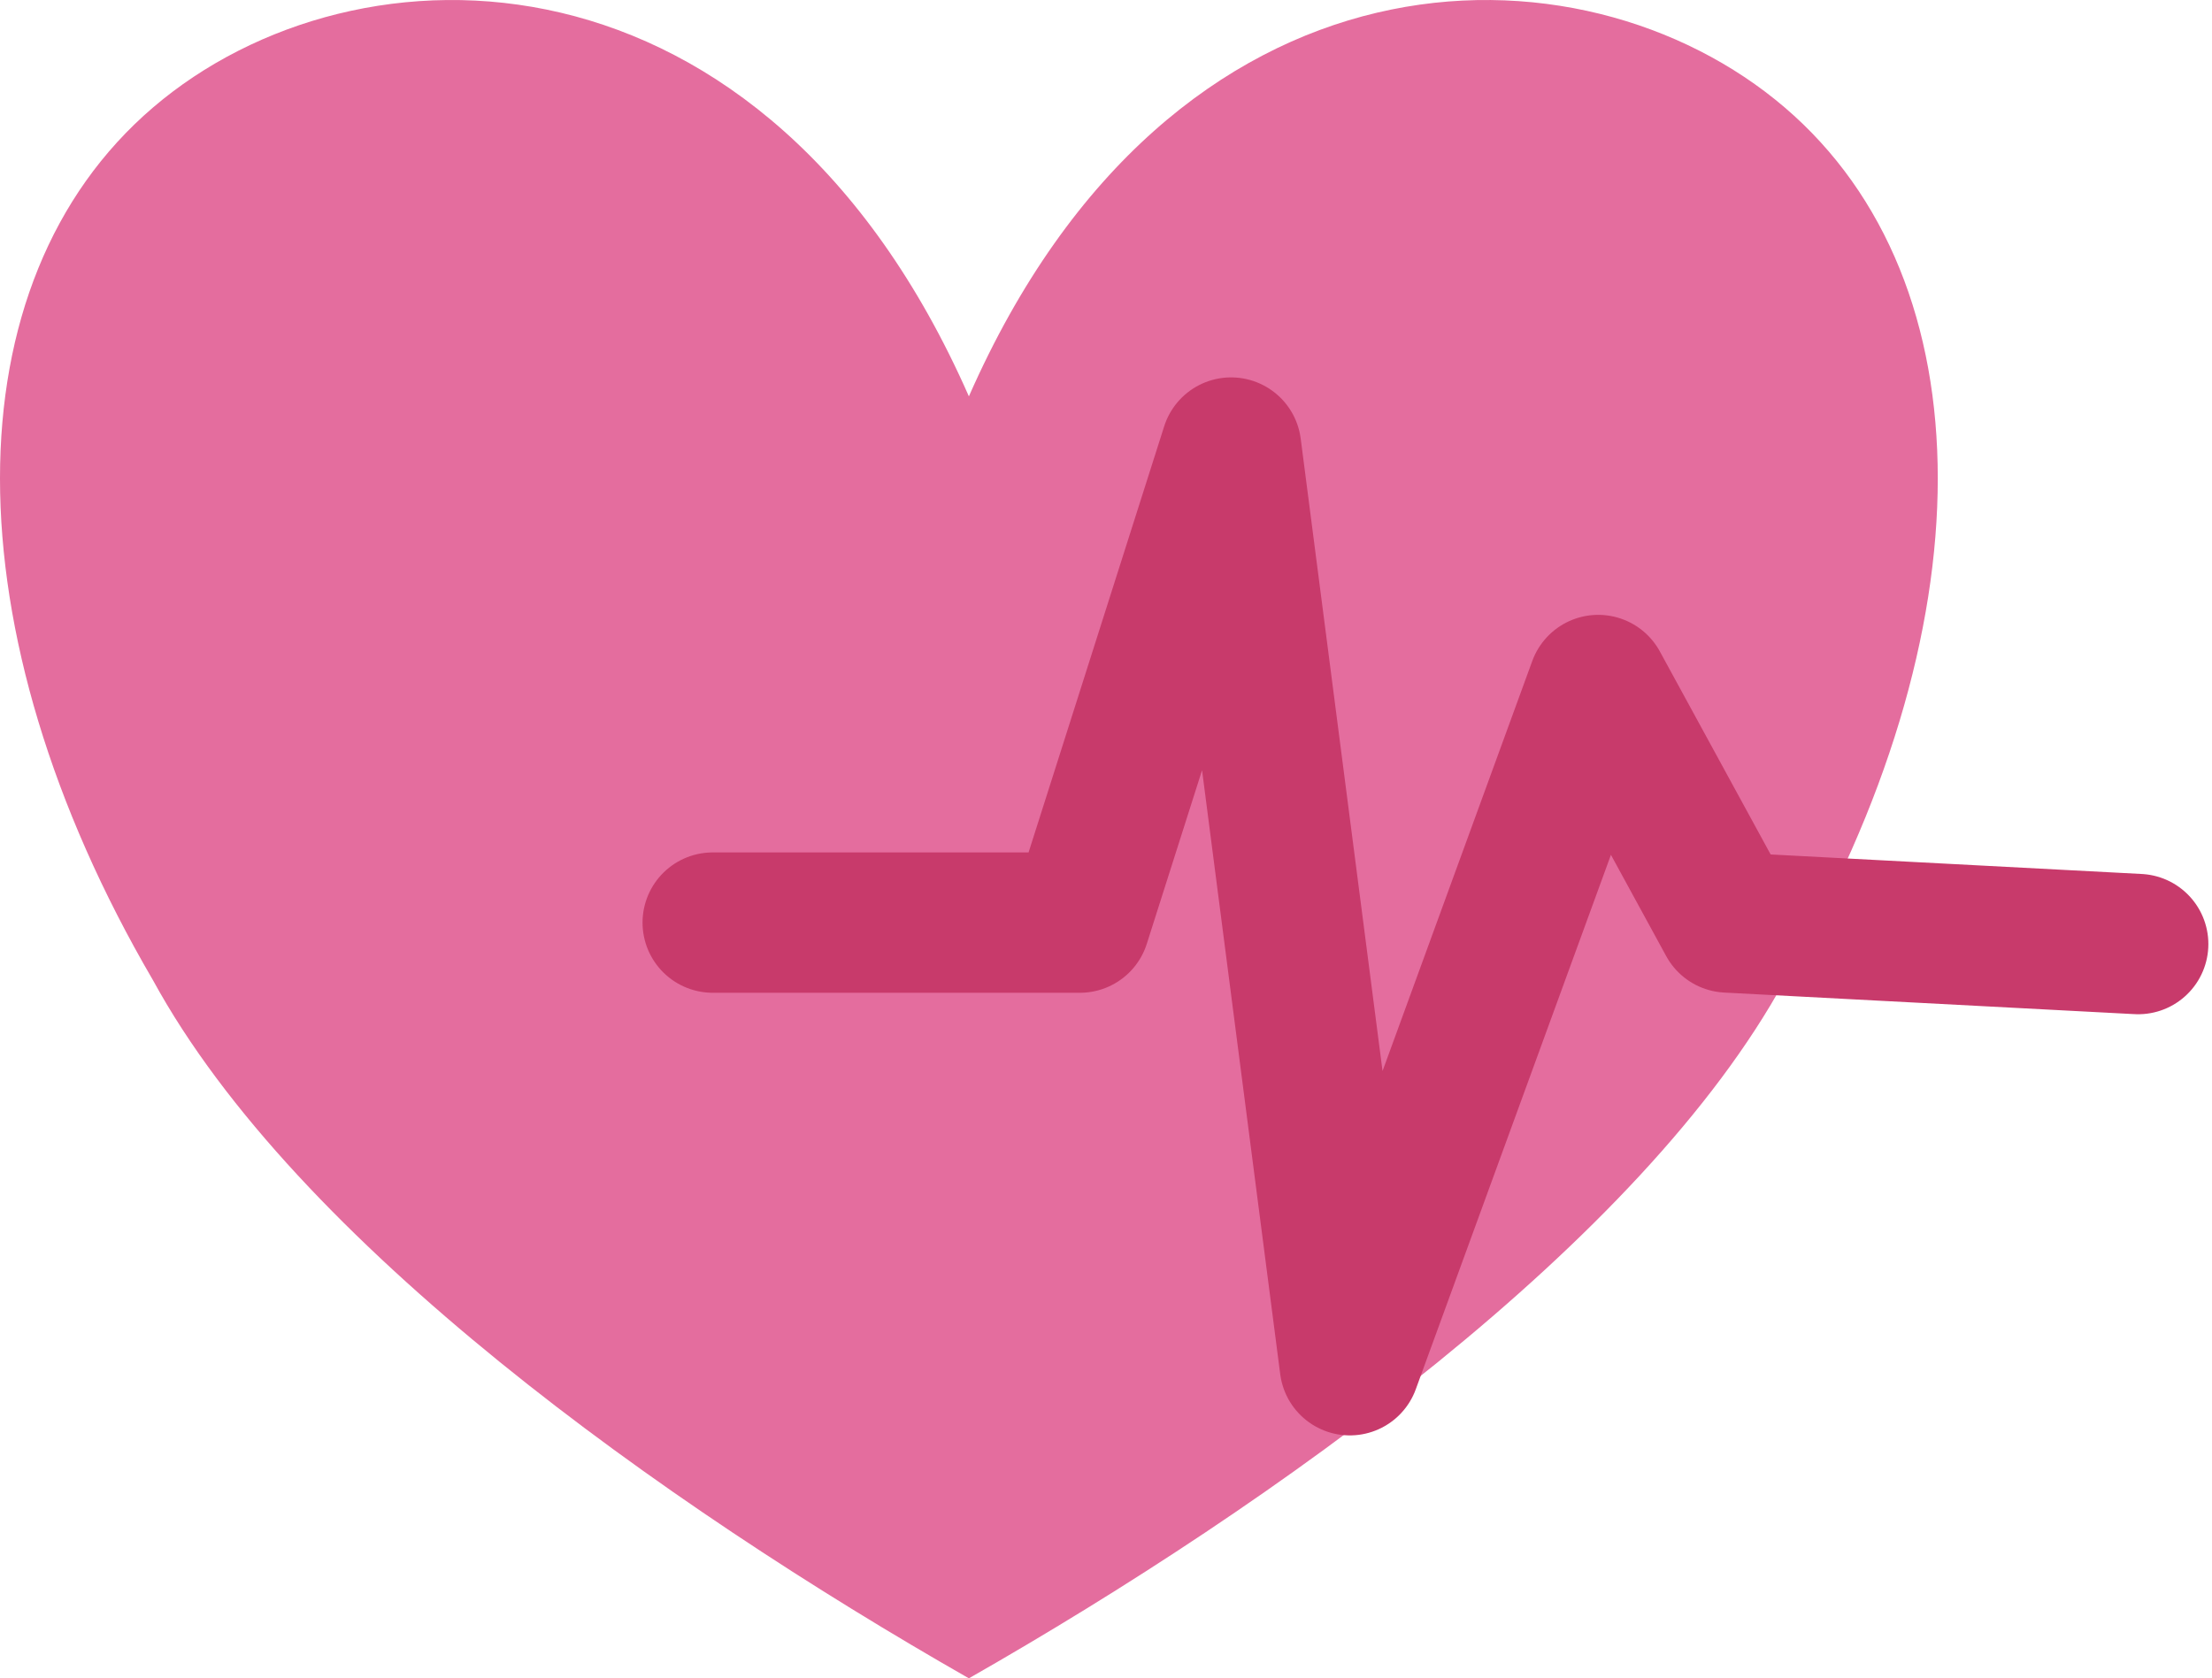
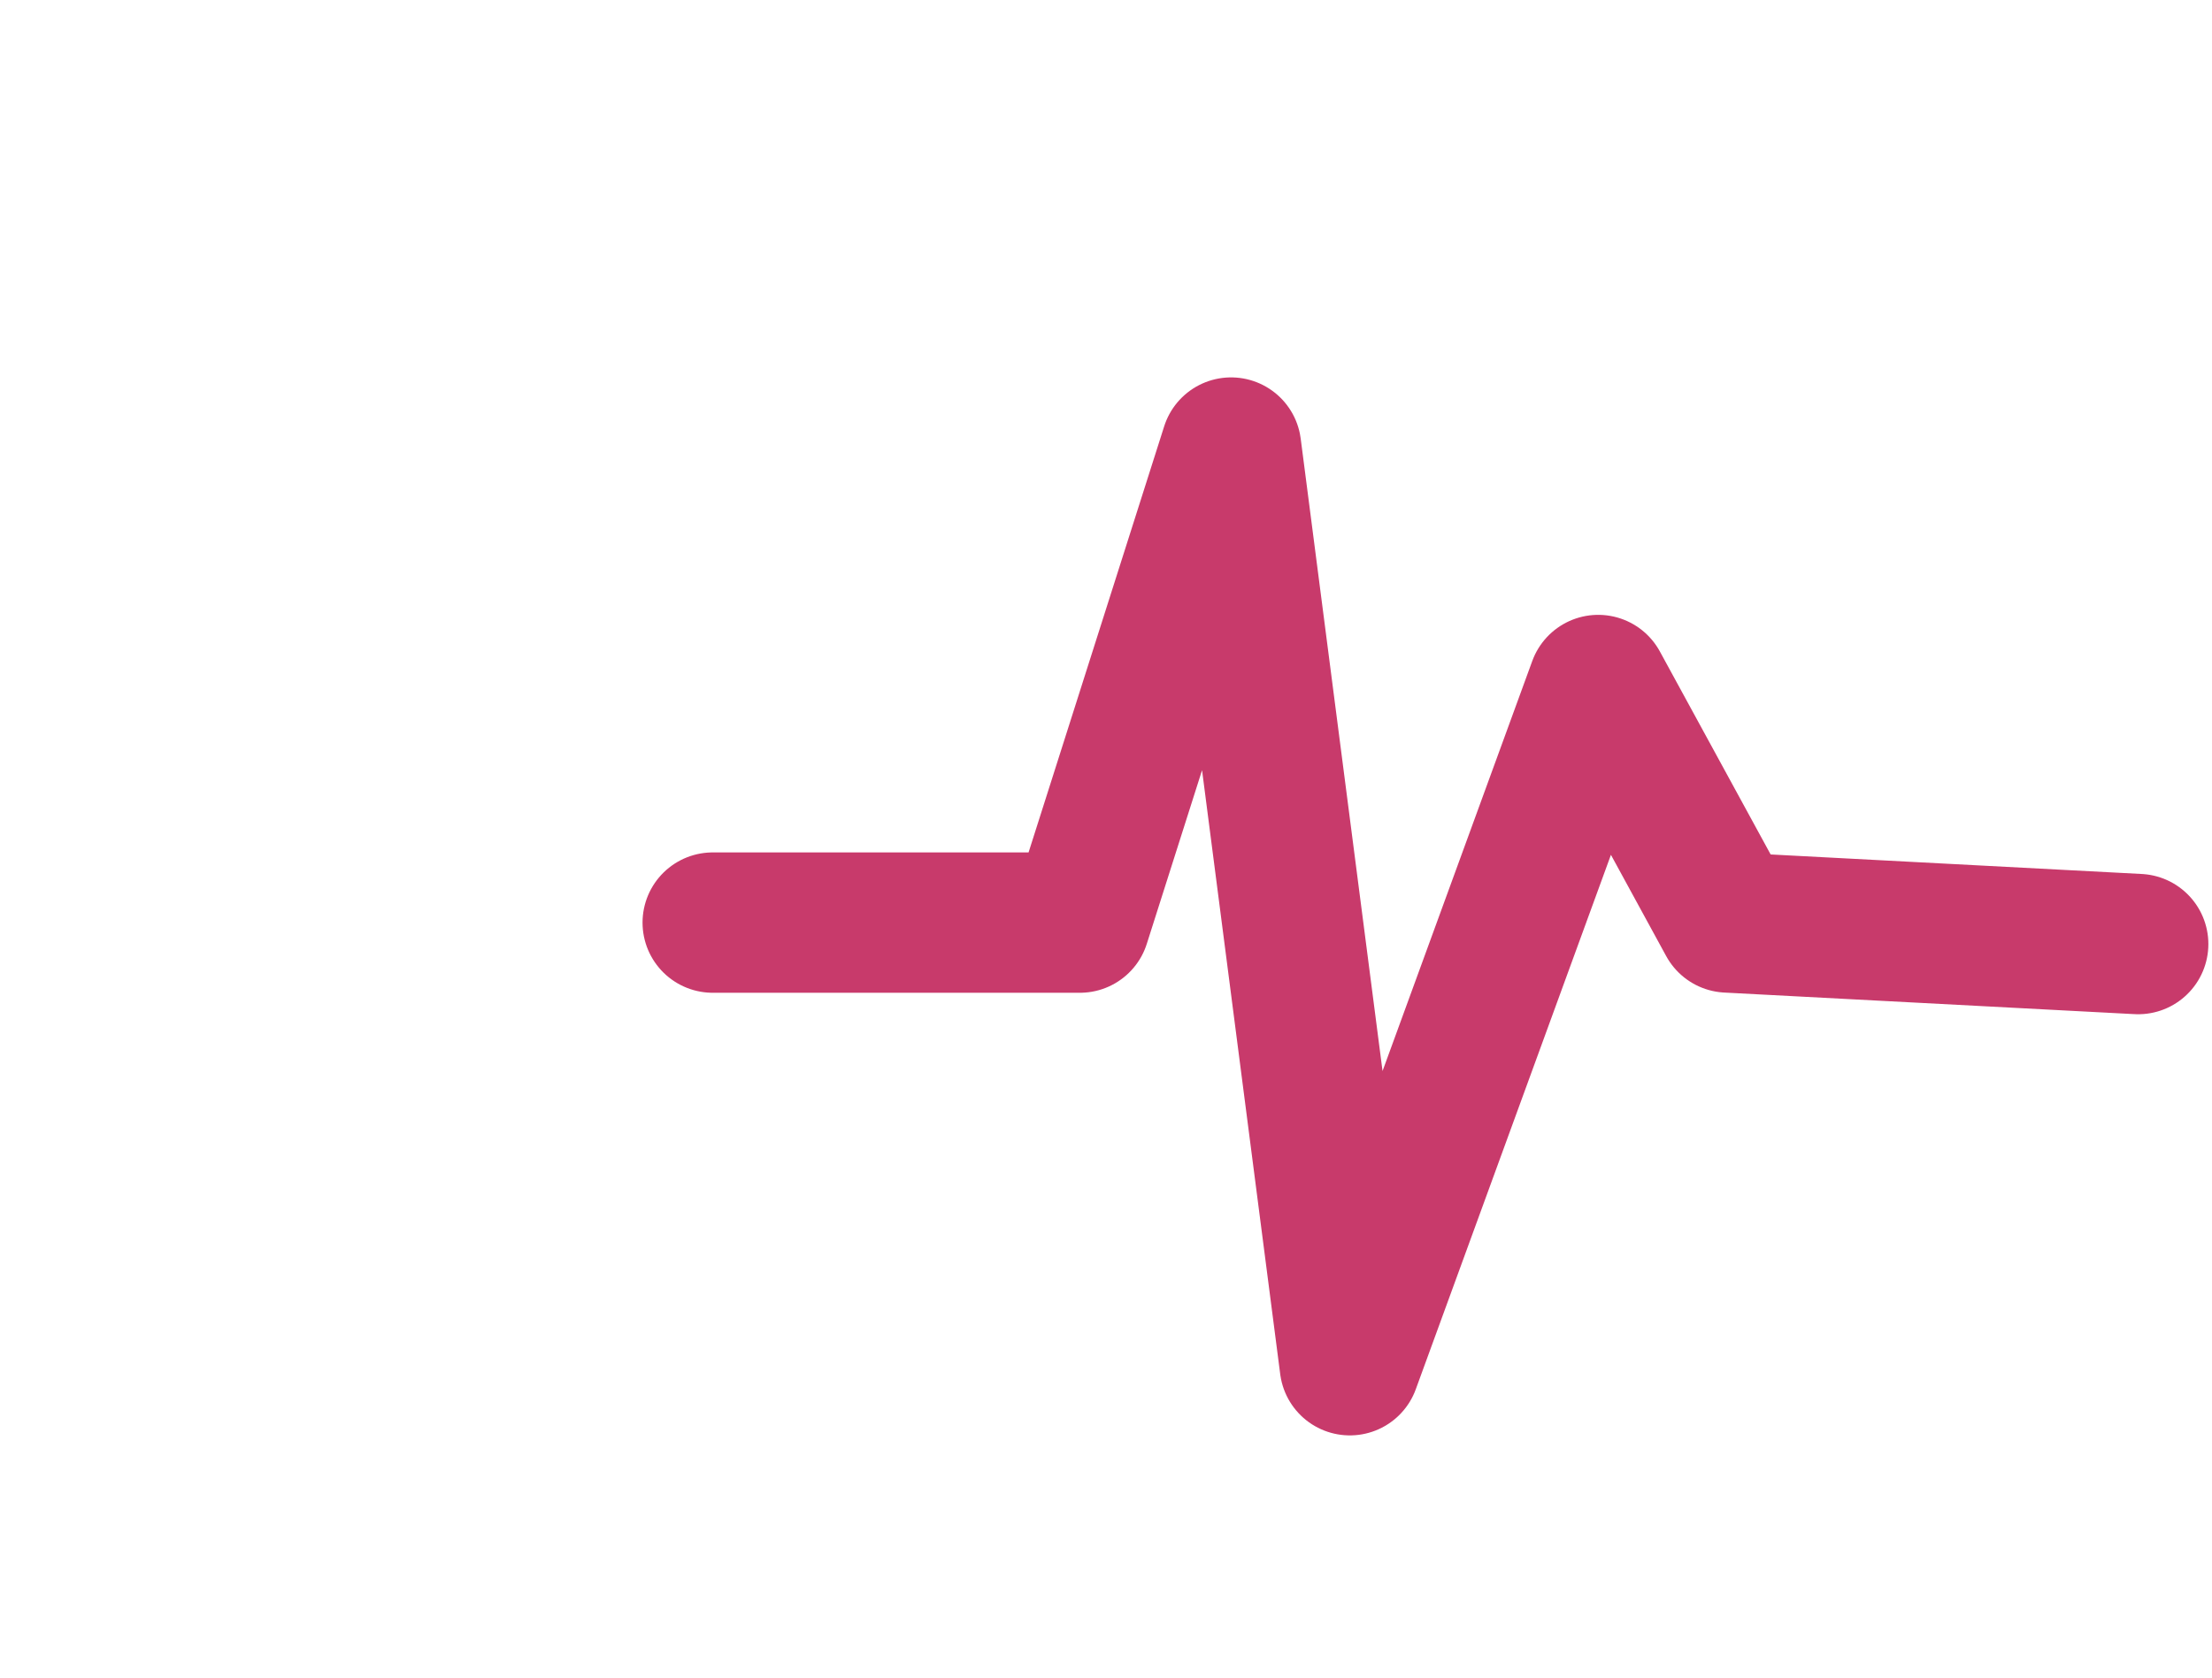
<svg xmlns="http://www.w3.org/2000/svg" width="178.808" height="135.706" viewBox="0 0 178.808 135.706">
  <g id="ic_blood_flow" data-name="ic_blood flow" transform="translate(0 135.706)">
-     <path id="Path_2779" data-name="Path 2779" d="M78.32-103.658c16.488-37.467,49.465-37.467,65.954-23.354s16.489,42.337,0,70.562C132.731-35.281,103.052-14.112,78.32,0,53.587-14.112,23.908-35.281,12.366-56.45c-16.488-28.225-16.488-56.45,0-70.562S61.831-141.125,78.32-103.658Z" fill="#e46d9e" fill-rule="evenodd" />
    <g id="Group_2092" data-name="Group 2092" transform="translate(0 -141.125)">
      <path id="Path_2780" data-name="Path 2780" d="M57.614,80.018h29.68l12.221-38.41,9.6,74.2,20.078-55,10.475,19.2,33.172,1.746" fill="none" stroke="#c83a6b" stroke-linecap="round" stroke-linejoin="round" stroke-miterlimit="1.414" stroke-width="11.348" />
    </g>
  </g>
</svg>